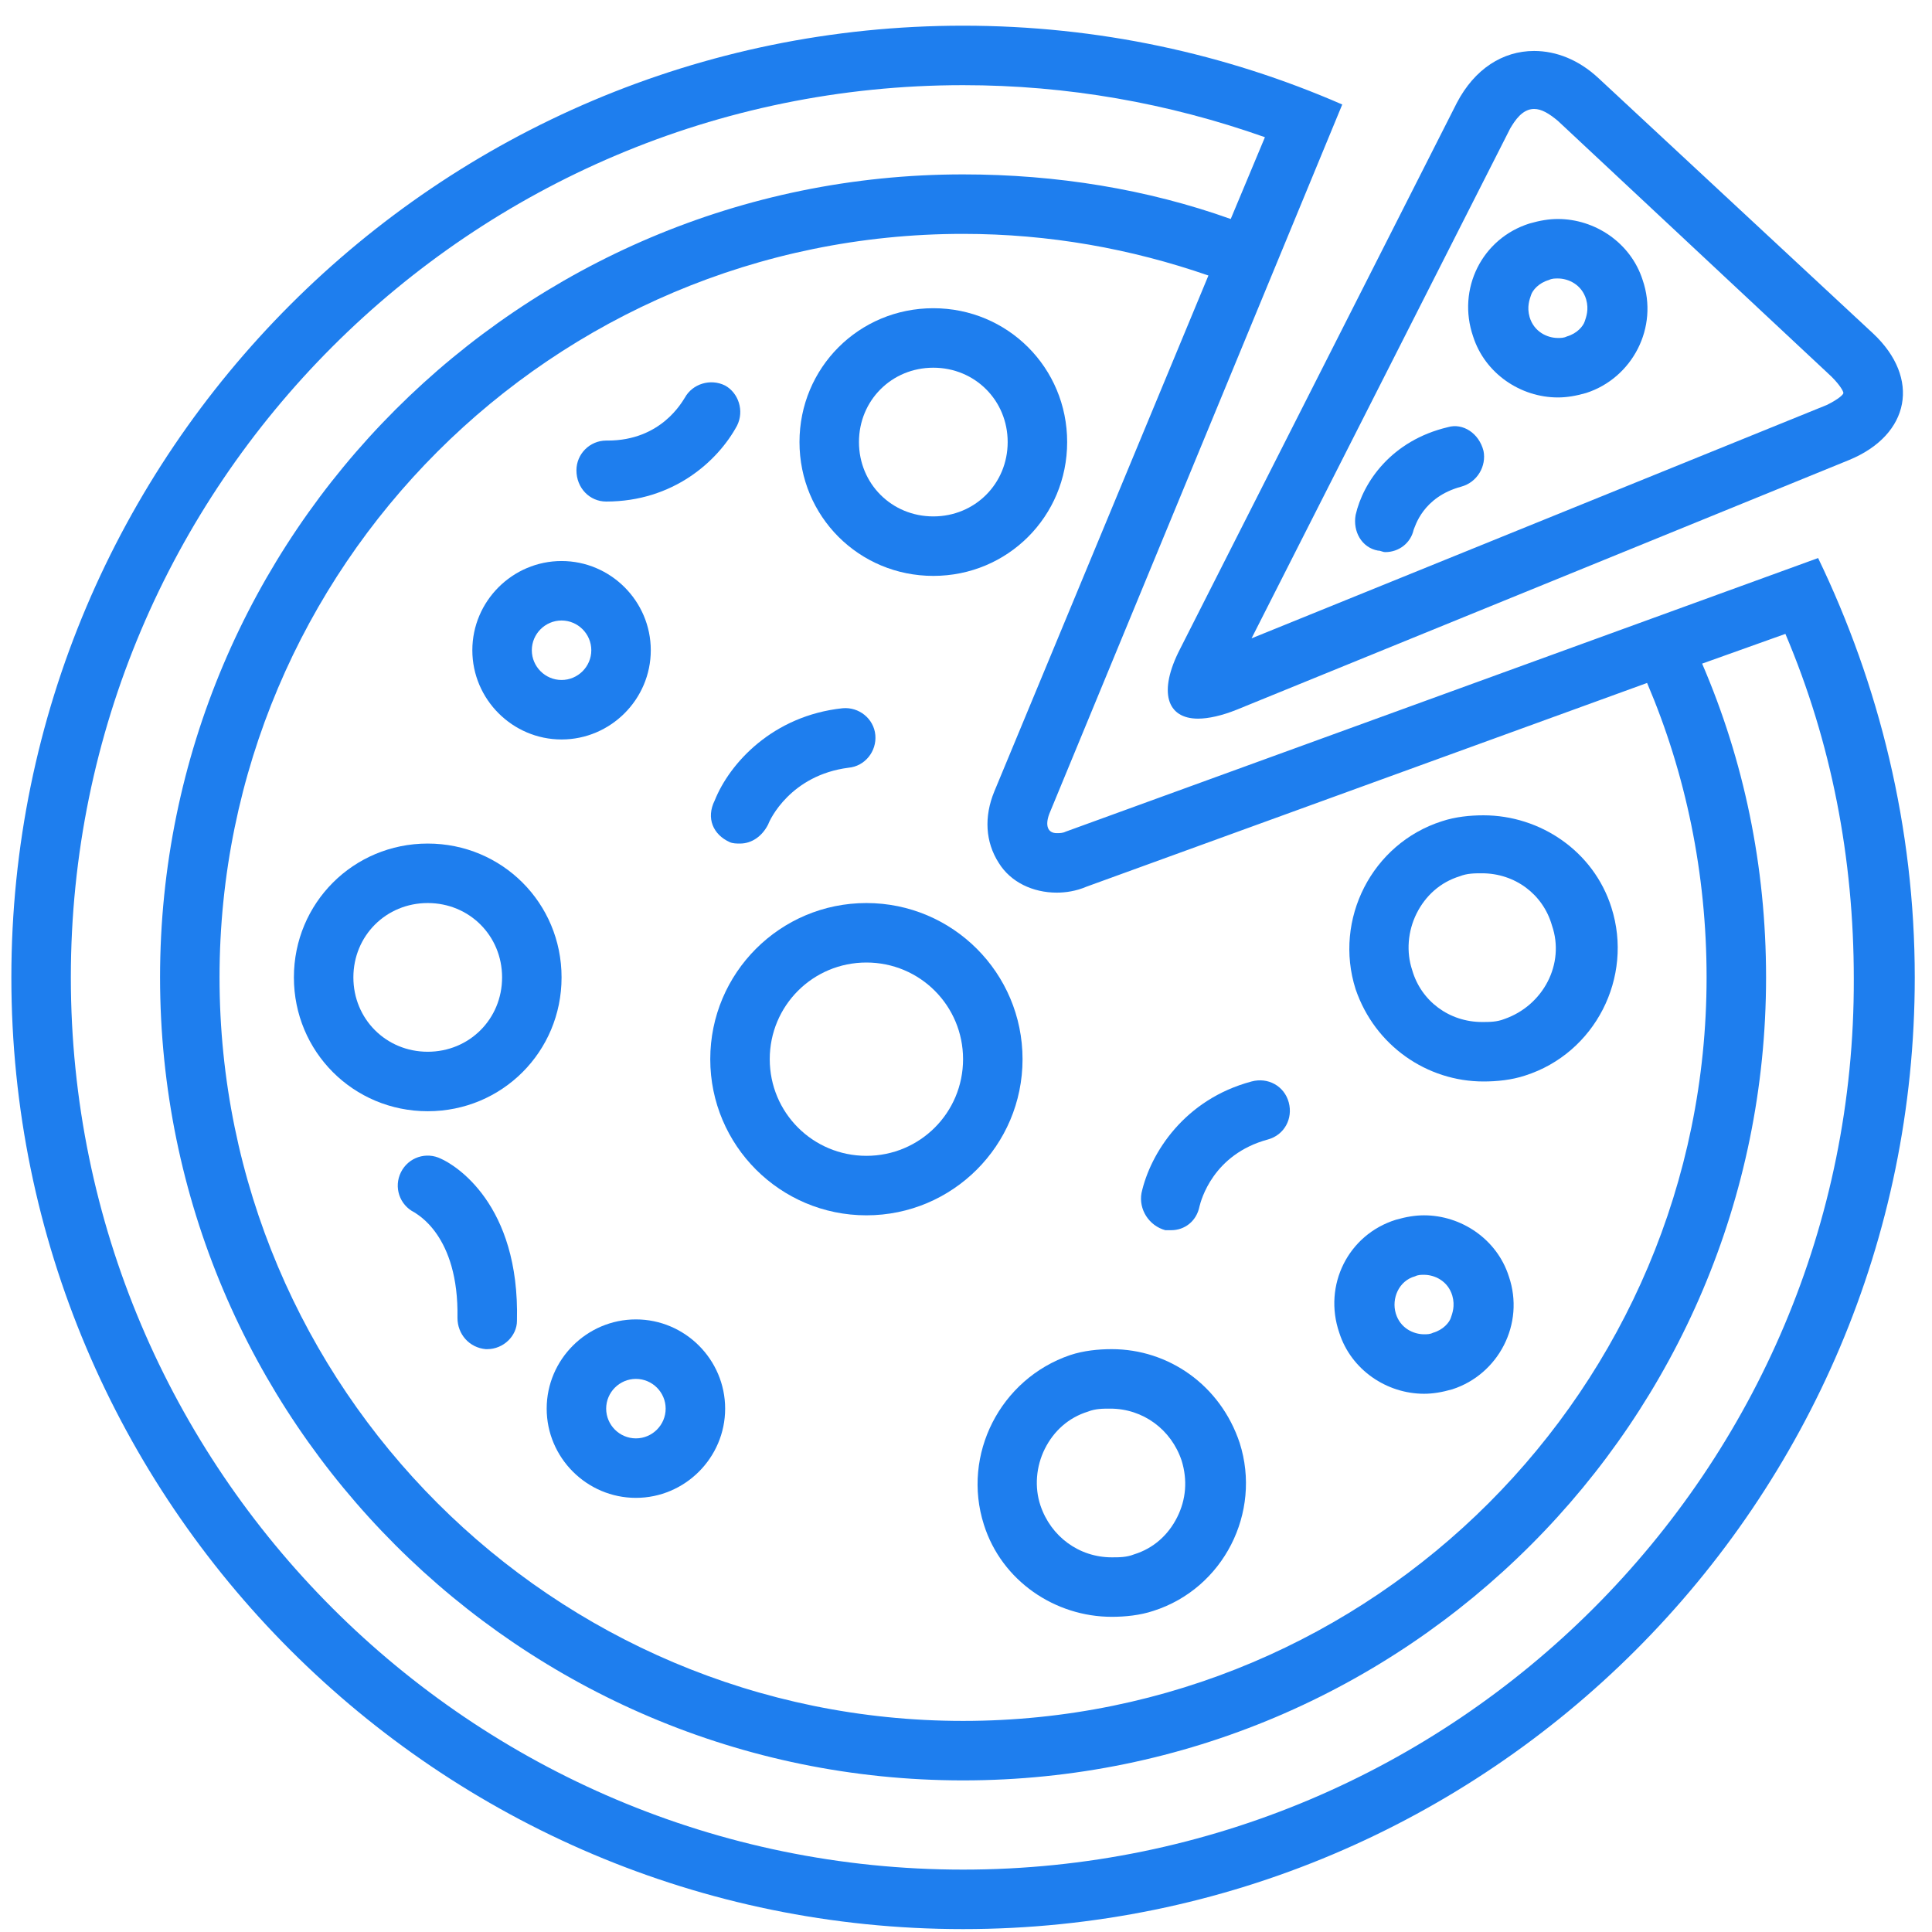
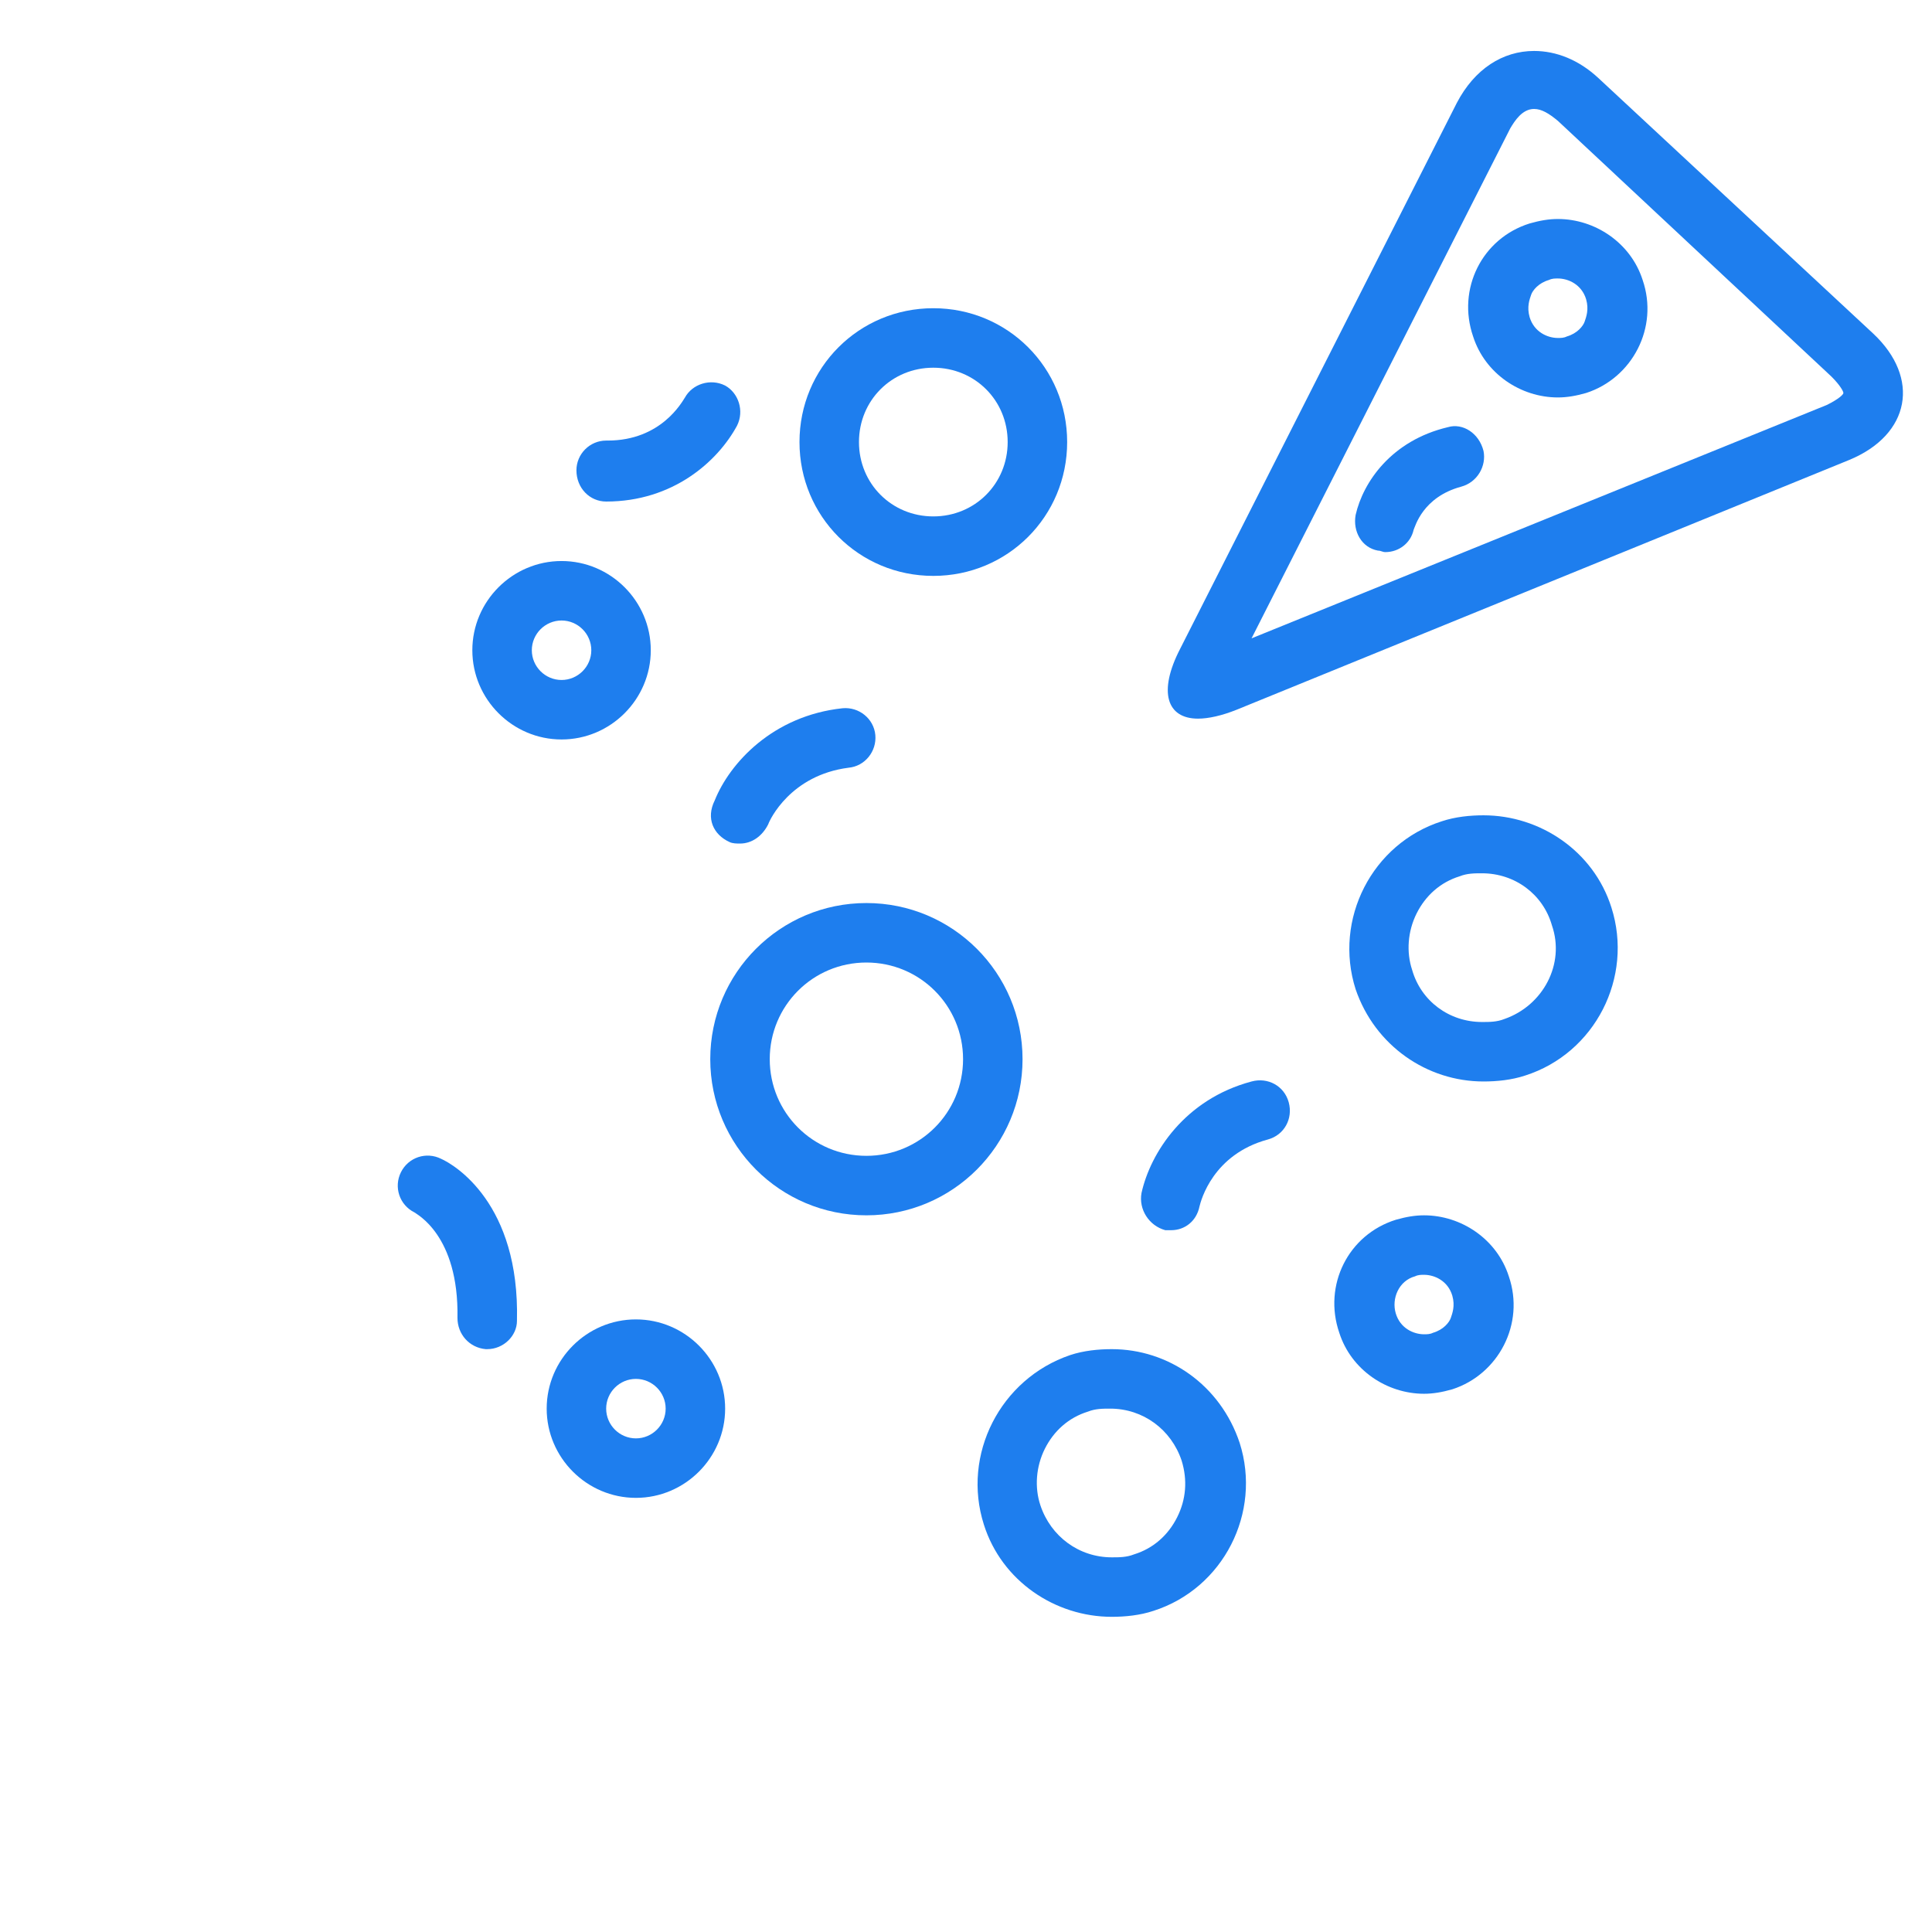
<svg xmlns="http://www.w3.org/2000/svg" width="1024" viewBox="0 0 768 768" height="1024" preserveAspectRatio="xMidYMid meet">
  <defs>
    <clipPath id="0ae90de389">
-       <path d="M 4.516 10 L 762 10 L 762 767 L 4.516 767 Z M 4.516 10 " clip-rule="nonzero" />
-     </clipPath>
+       </clipPath>
  </defs>
  <path fill="#1e7eee" d="M 317.809 175.723 C 317.809 205.281 341.453 228.926 371.008 228.926 C 400.566 228.926 424.211 205.281 424.211 175.723 C 424.211 146.168 400.566 122.523 371.008 122.523 C 341.453 122.523 317.809 146.168 317.809 175.723 Z M 400.566 175.723 C 400.566 192.277 387.562 205.281 371.008 205.281 C 354.457 205.281 341.453 192.277 341.453 175.723 C 341.453 159.172 354.457 146.168 371.008 146.168 C 387.562 146.168 400.566 159.172 400.566 175.723 Z M 400.566 175.723 " fill-opacity="1" fill-rule="nonzero" />
-   <path fill="#1e7eee" d="M 170.027 335.328 C 140.473 335.328 116.828 358.973 116.828 388.527 C 116.828 418.086 140.473 441.73 170.027 441.73 C 199.586 441.73 223.23 418.086 223.23 388.527 C 223.23 358.973 199.586 335.328 170.027 335.328 Z M 170.027 418.086 C 153.477 418.086 140.473 405.078 140.473 388.527 C 140.473 371.977 153.477 358.973 170.027 358.973 C 186.578 358.973 199.586 371.977 199.586 388.527 C 199.586 405.078 186.578 418.086 170.027 418.086 Z M 170.027 418.086 " fill-opacity="1" fill-rule="nonzero" />
  <path fill="#1e7eee" d="M 344.41 358.973 C 310.125 358.973 282.34 386.754 282.34 421.039 C 282.34 455.324 310.125 483.109 344.41 483.109 C 378.695 483.109 406.477 455.324 406.477 421.039 C 406.477 386.754 378.695 358.973 344.41 358.973 Z M 344.41 459.461 C 323.129 459.461 305.984 442.32 305.984 421.039 C 305.984 399.758 323.129 382.617 344.41 382.617 C 365.688 382.617 382.832 399.758 382.832 421.039 C 382.832 442.32 365.688 459.461 344.41 459.461 Z M 344.41 459.461 " fill-opacity="1" fill-rule="nonzero" />
  <path fill="#1e7eee" d="M 223.23 293.949 C 242.734 293.949 258.695 277.988 258.695 258.48 C 258.695 238.973 242.734 223.016 223.23 223.016 C 203.723 223.016 187.762 238.973 187.762 258.48 C 187.762 277.988 203.723 293.949 223.23 293.949 Z M 223.23 246.66 C 229.73 246.66 235.051 251.98 235.051 258.48 C 235.051 264.984 229.73 270.305 223.23 270.305 C 216.727 270.305 211.406 264.984 211.406 258.48 C 211.406 251.98 216.727 246.66 223.23 246.66 Z M 223.23 246.66 " fill-opacity="1" fill-rule="nonzero" />
  <path fill="#1e7eee" d="M 252.785 524.484 C 233.277 524.484 217.316 540.445 217.316 559.953 C 217.316 579.461 233.277 595.422 252.785 595.422 C 272.293 595.422 288.254 579.461 288.254 559.953 C 288.254 540.445 272.293 524.484 252.785 524.484 Z M 252.785 571.777 C 246.281 571.777 240.961 566.457 240.961 559.953 C 240.961 553.449 246.281 548.133 252.785 548.133 C 259.289 548.133 264.609 553.449 264.609 559.953 C 264.609 566.457 259.289 571.777 252.785 571.777 Z M 252.785 571.777 " fill-opacity="1" fill-rule="nonzero" />
  <path fill="#1e7eee" d="M 589.723 429.906 C 595.043 429.906 600.957 429.316 606.277 427.543 C 634.059 418.676 649.426 388.527 640.562 360.746 C 633.469 338.281 612.188 324.098 589.723 324.098 C 584.402 324.098 578.492 324.688 573.172 326.461 C 545.391 335.328 530.02 365.473 538.887 393.258 C 546.574 415.719 567.262 429.906 589.723 429.906 Z M 563.125 363.109 C 566.672 356.016 572.582 350.695 580.266 348.332 C 583.223 347.148 586.176 347.148 589.133 347.148 C 602.137 347.148 613.371 355.426 616.914 367.84 C 622.234 383.207 613.371 399.758 598 405.078 C 595.043 406.262 592.09 406.262 589.133 406.262 C 576.129 406.262 564.898 397.984 561.352 385.574 C 558.984 378.48 559.578 370.203 563.125 363.109 Z M 563.125 363.109 " fill-opacity="1" fill-rule="nonzero" />
  <path fill="#1e7eee" d="M 391.109 606.062 C 398.199 628.523 419.48 642.711 441.945 642.711 C 447.266 642.711 453.176 642.121 458.496 640.348 C 486.277 631.48 501.648 601.332 492.781 573.551 C 485.098 550.496 464.406 536.309 441.945 536.309 C 436.625 536.309 430.711 536.898 425.391 538.672 C 397.609 548.133 382.242 578.277 391.109 606.062 Z M 415.344 575.914 C 418.891 568.82 424.801 563.5 432.484 561.137 C 435.441 559.953 438.398 559.953 441.352 559.953 C 454.359 559.953 465.59 568.23 469.727 580.641 C 472.09 588.328 471.5 596.012 467.953 603.105 C 464.406 610.199 458.496 615.52 450.812 617.883 C 447.855 619.066 444.898 619.066 441.945 619.066 C 428.938 619.066 417.707 610.789 413.57 598.375 C 411.207 591.281 411.797 583.008 415.344 575.914 Z M 415.344 575.914 " fill-opacity="1" fill-rule="nonzero" />
  <path fill="#1e7eee" d="M 566.078 554.043 C 569.625 554.043 573.172 553.449 577.312 552.27 C 595.637 546.359 606.277 526.258 599.773 507.344 C 595.043 492.566 580.859 483.109 566.078 483.109 C 562.531 483.109 558.984 483.699 554.848 484.883 C 535.934 490.793 525.883 510.891 532.387 529.805 C 537.113 544.586 551.301 554.043 566.078 554.043 Z M 562.531 507.344 C 563.715 506.754 564.898 506.754 566.078 506.754 C 570.219 506.754 575.539 509.117 577.312 515.027 C 578.492 519.164 577.312 522.121 576.719 523.895 C 576.129 525.668 573.766 528.625 569.625 529.805 C 568.445 530.398 567.262 530.398 566.078 530.398 C 561.941 530.398 556.621 528.031 554.848 522.121 C 553.074 516.211 556.031 509.117 562.531 507.344 Z M 562.531 507.344 " fill-opacity="1" fill-rule="nonzero" />
  <path fill="#1e7eee" d="M 290.027 334.734 C 291.207 335.328 292.98 335.328 294.164 335.328 C 298.891 335.328 303.031 332.371 305.395 327.641 C 305.984 325.871 314.262 308.137 337.316 305.18 C 343.816 304.59 348.547 298.676 347.957 292.176 C 347.363 285.672 341.453 280.945 334.949 281.535 C 307.168 284.492 290.027 303.406 284.113 318.184 C 280.566 325.277 283.523 331.781 290.027 334.734 Z M 290.027 334.734 " fill-opacity="1" fill-rule="nonzero" />
  <path fill="#1e7eee" d="M 240.961 199.371 C 267.562 199.371 285.297 183.41 292.98 169.223 C 295.938 163.312 293.574 156.219 288.254 153.262 C 282.34 150.305 275.246 152.672 272.293 157.992 C 271.109 159.766 262.836 175.133 241.555 175.133 C 241.555 175.133 241.555 175.133 240.961 175.133 C 234.461 175.133 229.141 180.453 229.141 186.957 C 229.141 194.051 234.461 199.371 240.961 199.371 Z M 240.961 199.371 " fill-opacity="1" fill-rule="nonzero" />
  <path fill="#1e7eee" d="M 463.223 489.02 C 463.816 489.02 464.996 489.02 465.59 489.02 C 470.91 489.02 475.637 485.473 476.82 479.562 C 477.41 477.195 482.141 458.871 504.012 452.961 C 510.516 451.188 514.062 444.684 512.289 438.184 C 510.516 431.68 504.012 428.133 497.508 429.906 C 470.91 437 457.312 458.281 453.766 474.242 C 452.586 480.742 456.723 487.246 463.223 489.02 Z M 463.223 489.02 " fill-opacity="1" fill-rule="nonzero" />
  <path fill="#1e7eee" d="M 575.539 169.812 C 553.074 175.133 541.844 191.684 538.887 204.688 C 537.707 211.191 541.254 217.695 547.754 218.875 C 548.938 218.875 549.527 219.469 550.711 219.469 C 556.031 219.469 560.758 215.922 561.941 210.602 C 562.531 209.418 565.488 197.598 580.859 193.457 C 587.359 191.684 590.906 185.184 589.723 179.27 C 587.949 172.176 581.449 168.039 575.539 169.812 Z M 575.539 169.812 " fill-opacity="1" fill-rule="nonzero" />
  <path fill="#1e7eee" d="M 175.348 460.645 C 169.438 457.688 162.344 460.055 159.387 465.965 C 156.434 471.875 158.797 478.969 164.707 481.926 C 165.301 482.516 182.441 490.793 181.852 523.895 C 181.852 530.398 186.578 535.719 193.082 536.309 C 193.082 536.309 193.082 536.309 193.672 536.309 C 200.176 536.309 205.496 530.988 205.496 525.078 C 206.676 478.379 180.668 463.008 175.348 460.645 Z M 175.348 460.645 " fill-opacity="1" fill-rule="nonzero" />
  <g clip-path="url(#0ae90de389)">
    <path fill="#1e7eee" d="M 722.727 221.832 L 423.621 330.598 C 422.438 331.188 421.254 331.188 420.074 331.188 C 416.527 331.188 415.344 328.234 417.117 323.504 L 533.566 41.539 C 487.461 21.441 436.625 10.211 382.832 10.211 C 174.164 10.211 4.516 179.863 4.516 388.527 C 4.516 597.195 174.164 766.848 382.832 766.848 C 591.496 766.848 761.148 597.195 761.148 388.527 C 761.148 328.824 746.961 272.078 722.727 221.832 Z M 395.246 314.637 C 391.109 324.688 391.699 334.734 397.02 343.012 C 401.746 350.695 410.613 354.836 420.074 354.836 C 423.621 354.836 427.758 354.242 431.895 352.469 L 654.746 271.484 C 670.117 307.543 678.395 347.148 678.395 388.527 C 678.395 551.676 545.98 684.09 382.832 684.09 C 219.684 684.09 87.27 551.676 87.27 388.527 C 87.27 225.379 219.684 92.969 382.832 92.969 C 417.117 92.969 449.629 98.879 480.367 109.52 Z M 382.832 743.199 C 187.172 743.199 28.16 584.188 28.16 388.527 C 28.16 192.867 187.172 33.855 382.832 33.855 C 424.211 33.855 464.406 40.949 502.828 54.543 L 489.234 87.055 C 456.133 75.234 420.074 69.324 382.832 69.324 C 206.676 69.324 63.625 212.375 63.625 388.527 C 63.625 564.684 206.676 707.734 382.832 707.734 C 558.984 707.734 702.039 564.684 702.039 388.527 C 702.039 344.195 693.172 302.223 676.621 263.801 L 709.723 251.98 C 728.047 295.133 736.914 341.238 736.914 389.121 C 737.504 584.188 578.492 743.199 382.832 743.199 Z M 382.832 743.199 " fill-opacity="1" fill-rule="nonzero" />
  </g>
  <path fill="#1e7eee" d="M 619.281 87.055 C 615.734 87.055 612.188 87.648 608.051 88.828 C 589.133 94.742 579.086 114.84 585.586 133.754 C 590.316 148.531 604.504 157.992 619.281 157.992 C 622.828 157.992 626.375 157.398 630.512 156.219 C 648.836 150.305 659.477 130.207 652.973 111.293 C 648.246 96.516 634.059 87.055 619.281 87.055 Z M 629.922 127.844 C 629.328 129.617 626.965 132.574 622.828 133.754 C 621.645 134.348 620.461 134.348 619.281 134.348 C 615.145 134.348 609.824 131.98 608.051 126.07 C 606.867 121.934 608.051 118.977 608.641 117.203 C 609.23 115.43 611.598 112.473 615.734 111.293 C 616.914 110.699 618.098 110.699 619.281 110.699 C 623.418 110.699 628.738 113.066 630.512 118.977 C 631.695 123.113 630.512 126.07 629.922 127.844 Z M 629.922 127.844 " fill-opacity="1" fill-rule="nonzero" />
  <path fill="#1e7eee" d="M 476.23 285.672 C 480.367 285.672 485.688 284.492 491.598 282.125 L 735.141 182.816 C 759.375 172.77 763.516 150.305 744.598 132.574 L 635.242 30.898 C 627.555 23.805 618.688 20.258 609.824 20.258 C 597.41 20.258 586.176 27.352 579.086 40.949 L 469.137 257.891 C 460.27 275.031 463.816 285.672 476.23 285.672 Z M 600.363 50.996 C 602.137 48.043 605.094 43.312 609.824 43.312 C 612.777 43.312 615.734 45.086 619.281 48.043 L 728.047 149.715 C 731.594 153.262 732.777 155.625 732.777 156.219 C 732.777 156.809 731.004 158.582 726.273 160.945 L 497.508 253.754 Z M 600.363 50.996 " fill-opacity="1" fill-rule="nonzero" />
</svg>